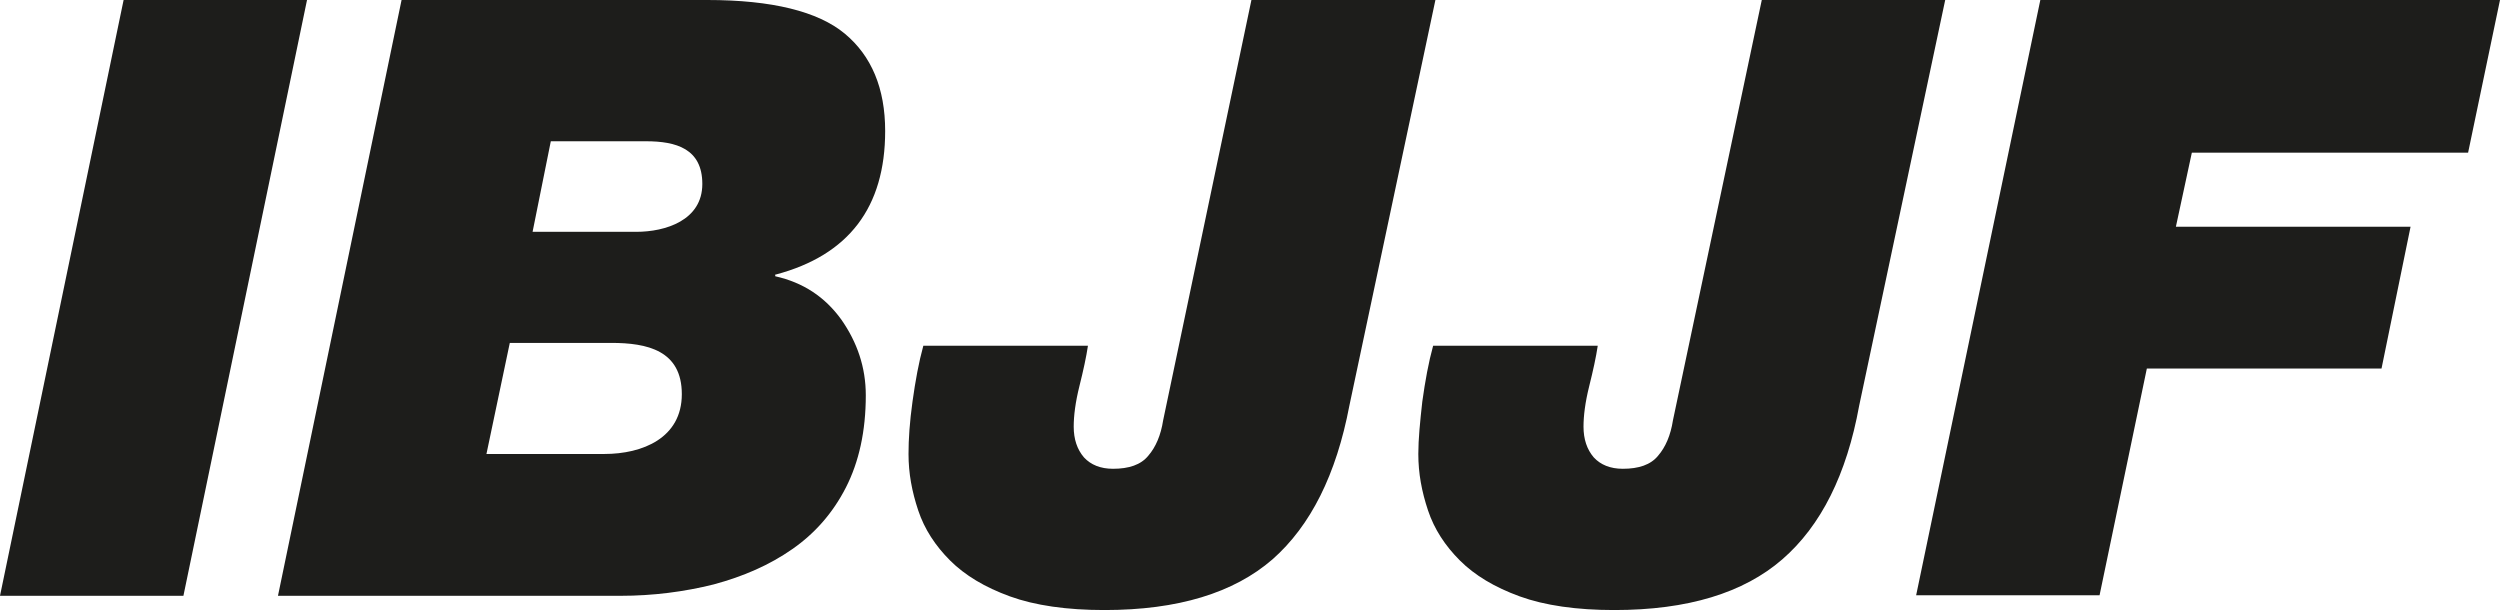
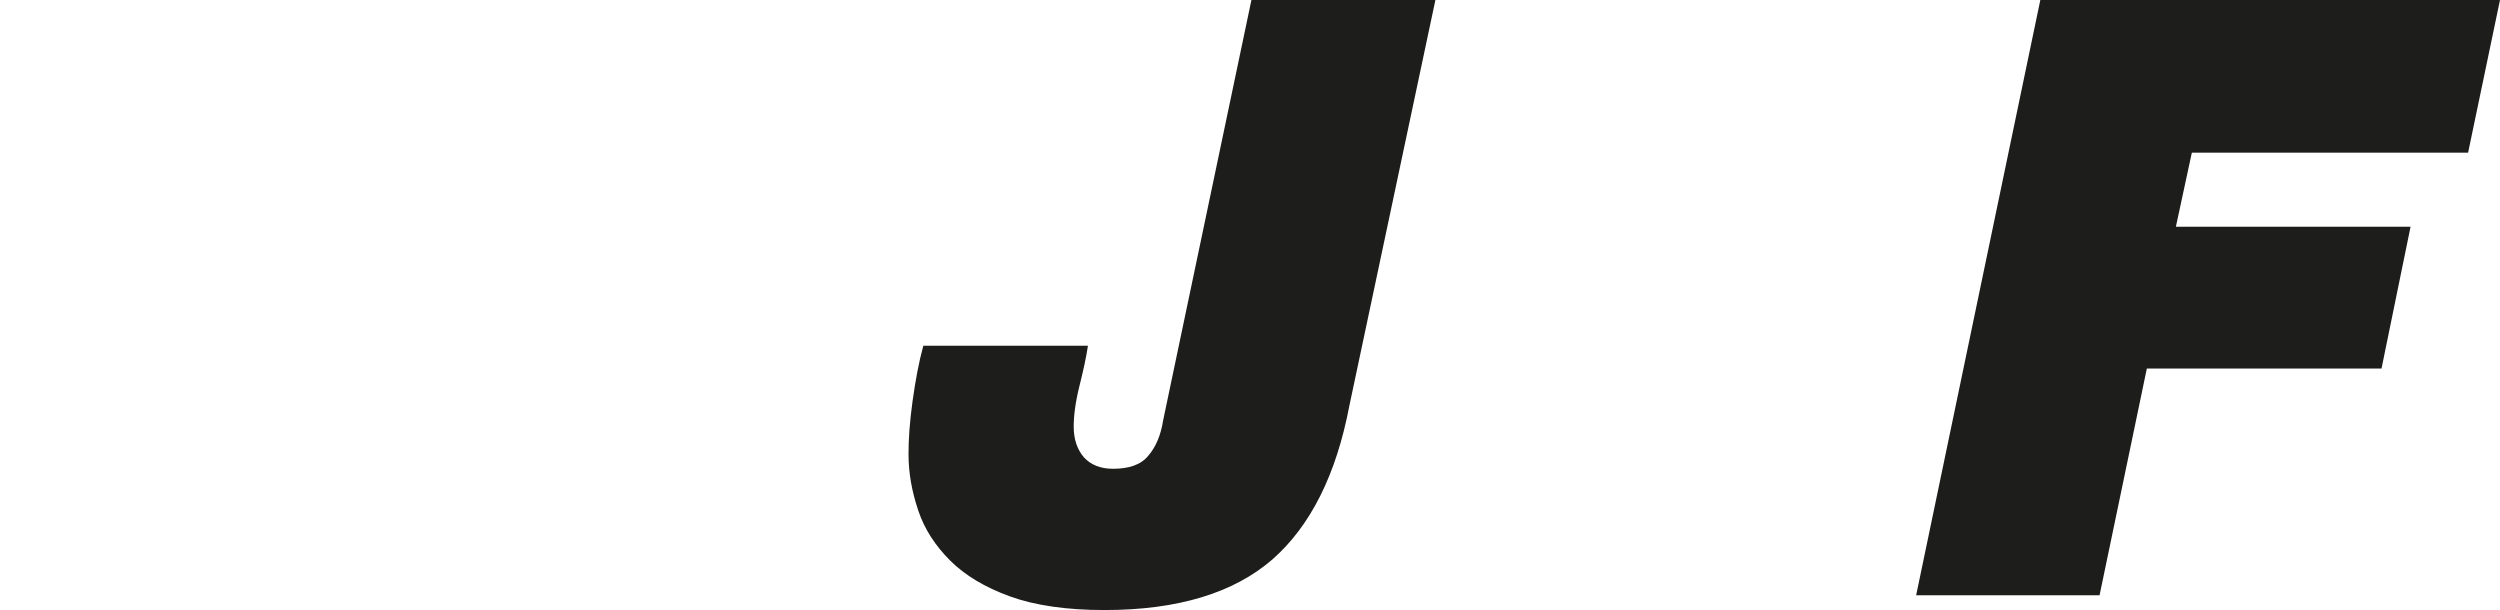
<svg xmlns="http://www.w3.org/2000/svg" version="1.1" id="Calque_1" shape-rendering="geometricPrecision" text-rendering="geometricPrecision" image-rendering="optimizeQuality" x="0px" y="0px" viewBox="0 0 438.9 107.1" style="enable-background:new 0 0 438.9 107.1;" xml:space="preserve">
  <style type="text/css">
	.st0{fill:#1D1D1B;}
</style>
  <path class="st0" d="M358.2,0h80.7l-5.6,26.8h-48.5l-2.8,13h41.2l-5.1,24.9h-41.2l-8.3,39.8h-32.2L358.2,0z" />
-   <path class="st0" d="M326.4,71.2c-2.2,12.1-6.7,21.1-13.5,27c-6.8,5.9-16.6,8.9-29.5,8.9c-6.6,0-12.2-0.8-16.6-2.4  c-4.4-1.6-7.9-3.7-10.5-6.3c-2.6-2.6-4.5-5.5-5.6-8.8c-1.1-3.3-1.7-6.5-1.7-9.9c0-2.6,0.3-5.6,0.7-9.2c0.5-3.6,1.1-6.9,1.9-9.8h28.9  c-0.3,2-0.8,4.3-1.5,7.1c-0.7,2.8-1,5.2-1,7.1c0,2.2,0.6,4,1.8,5.4c1.2,1.3,2.9,2,5.1,2c2.8,0,4.9-0.7,6.2-2.3  c1.3-1.5,2.2-3.6,2.6-6.2L309.3,0h32.2L326.4,71.2z" />
  <path class="st0" d="M236.9,71.2c-2.3,12.1-6.8,21.1-13.5,27c-6.8,5.9-16.6,8.9-29.5,8.9c-6.6,0-12.2-0.8-16.6-2.4  c-4.4-1.6-7.9-3.7-10.5-6.3c-2.6-2.6-4.5-5.5-5.6-8.8c-1.1-3.3-1.7-6.5-1.7-9.9c0-2.6,0.2-5.6,0.7-9.2c0.5-3.6,1.1-6.9,1.9-9.8h28.9  c-0.3,2-0.8,4.3-1.5,7.1c-0.7,2.8-1,5.2-1,7.1c0,2.2,0.6,4,1.8,5.4c1.2,1.3,2.9,2,5.1,2c2.8,0,4.9-0.7,6.2-2.3  c1.3-1.5,2.2-3.6,2.6-6.2L219.7,0H252L236.9,71.2z" />
-   <path class="st0" d="M70.5,0h53.7c11.3,0,19.4,2,24.1,5.9s7.1,9.6,7.1,17.1c0,13.4-6.4,21.8-19.2,25.2h-0.1v0.3  c4.9,1.1,8.7,3.6,11.6,7.6c2.8,4,4.3,8.4,4.3,13.3c0,6.3-1.2,11.7-3.5,16.2c-2.3,4.5-5.5,8.1-9.4,10.8c-4,2.8-8.6,4.8-13.8,6.2  c-5.2,1.3-10.7,2-16.3,2H48.8L70.5,0z M85.4,79.7h20.7c6.7,0,13.6-2.8,13.6-10.5c0-7.7-6.1-9-12.4-9H89.5L85.4,79.7z M93.5,40.7  h18.2c5.1,0,11.6-2,11.6-8.4c0-6.2-4.6-7.5-9.9-7.5H96.7L93.5,40.7z" />
-   <path class="st0" d="M21.7,0h32.2L32.2,104.6H0L21.7,0z" />
</svg>